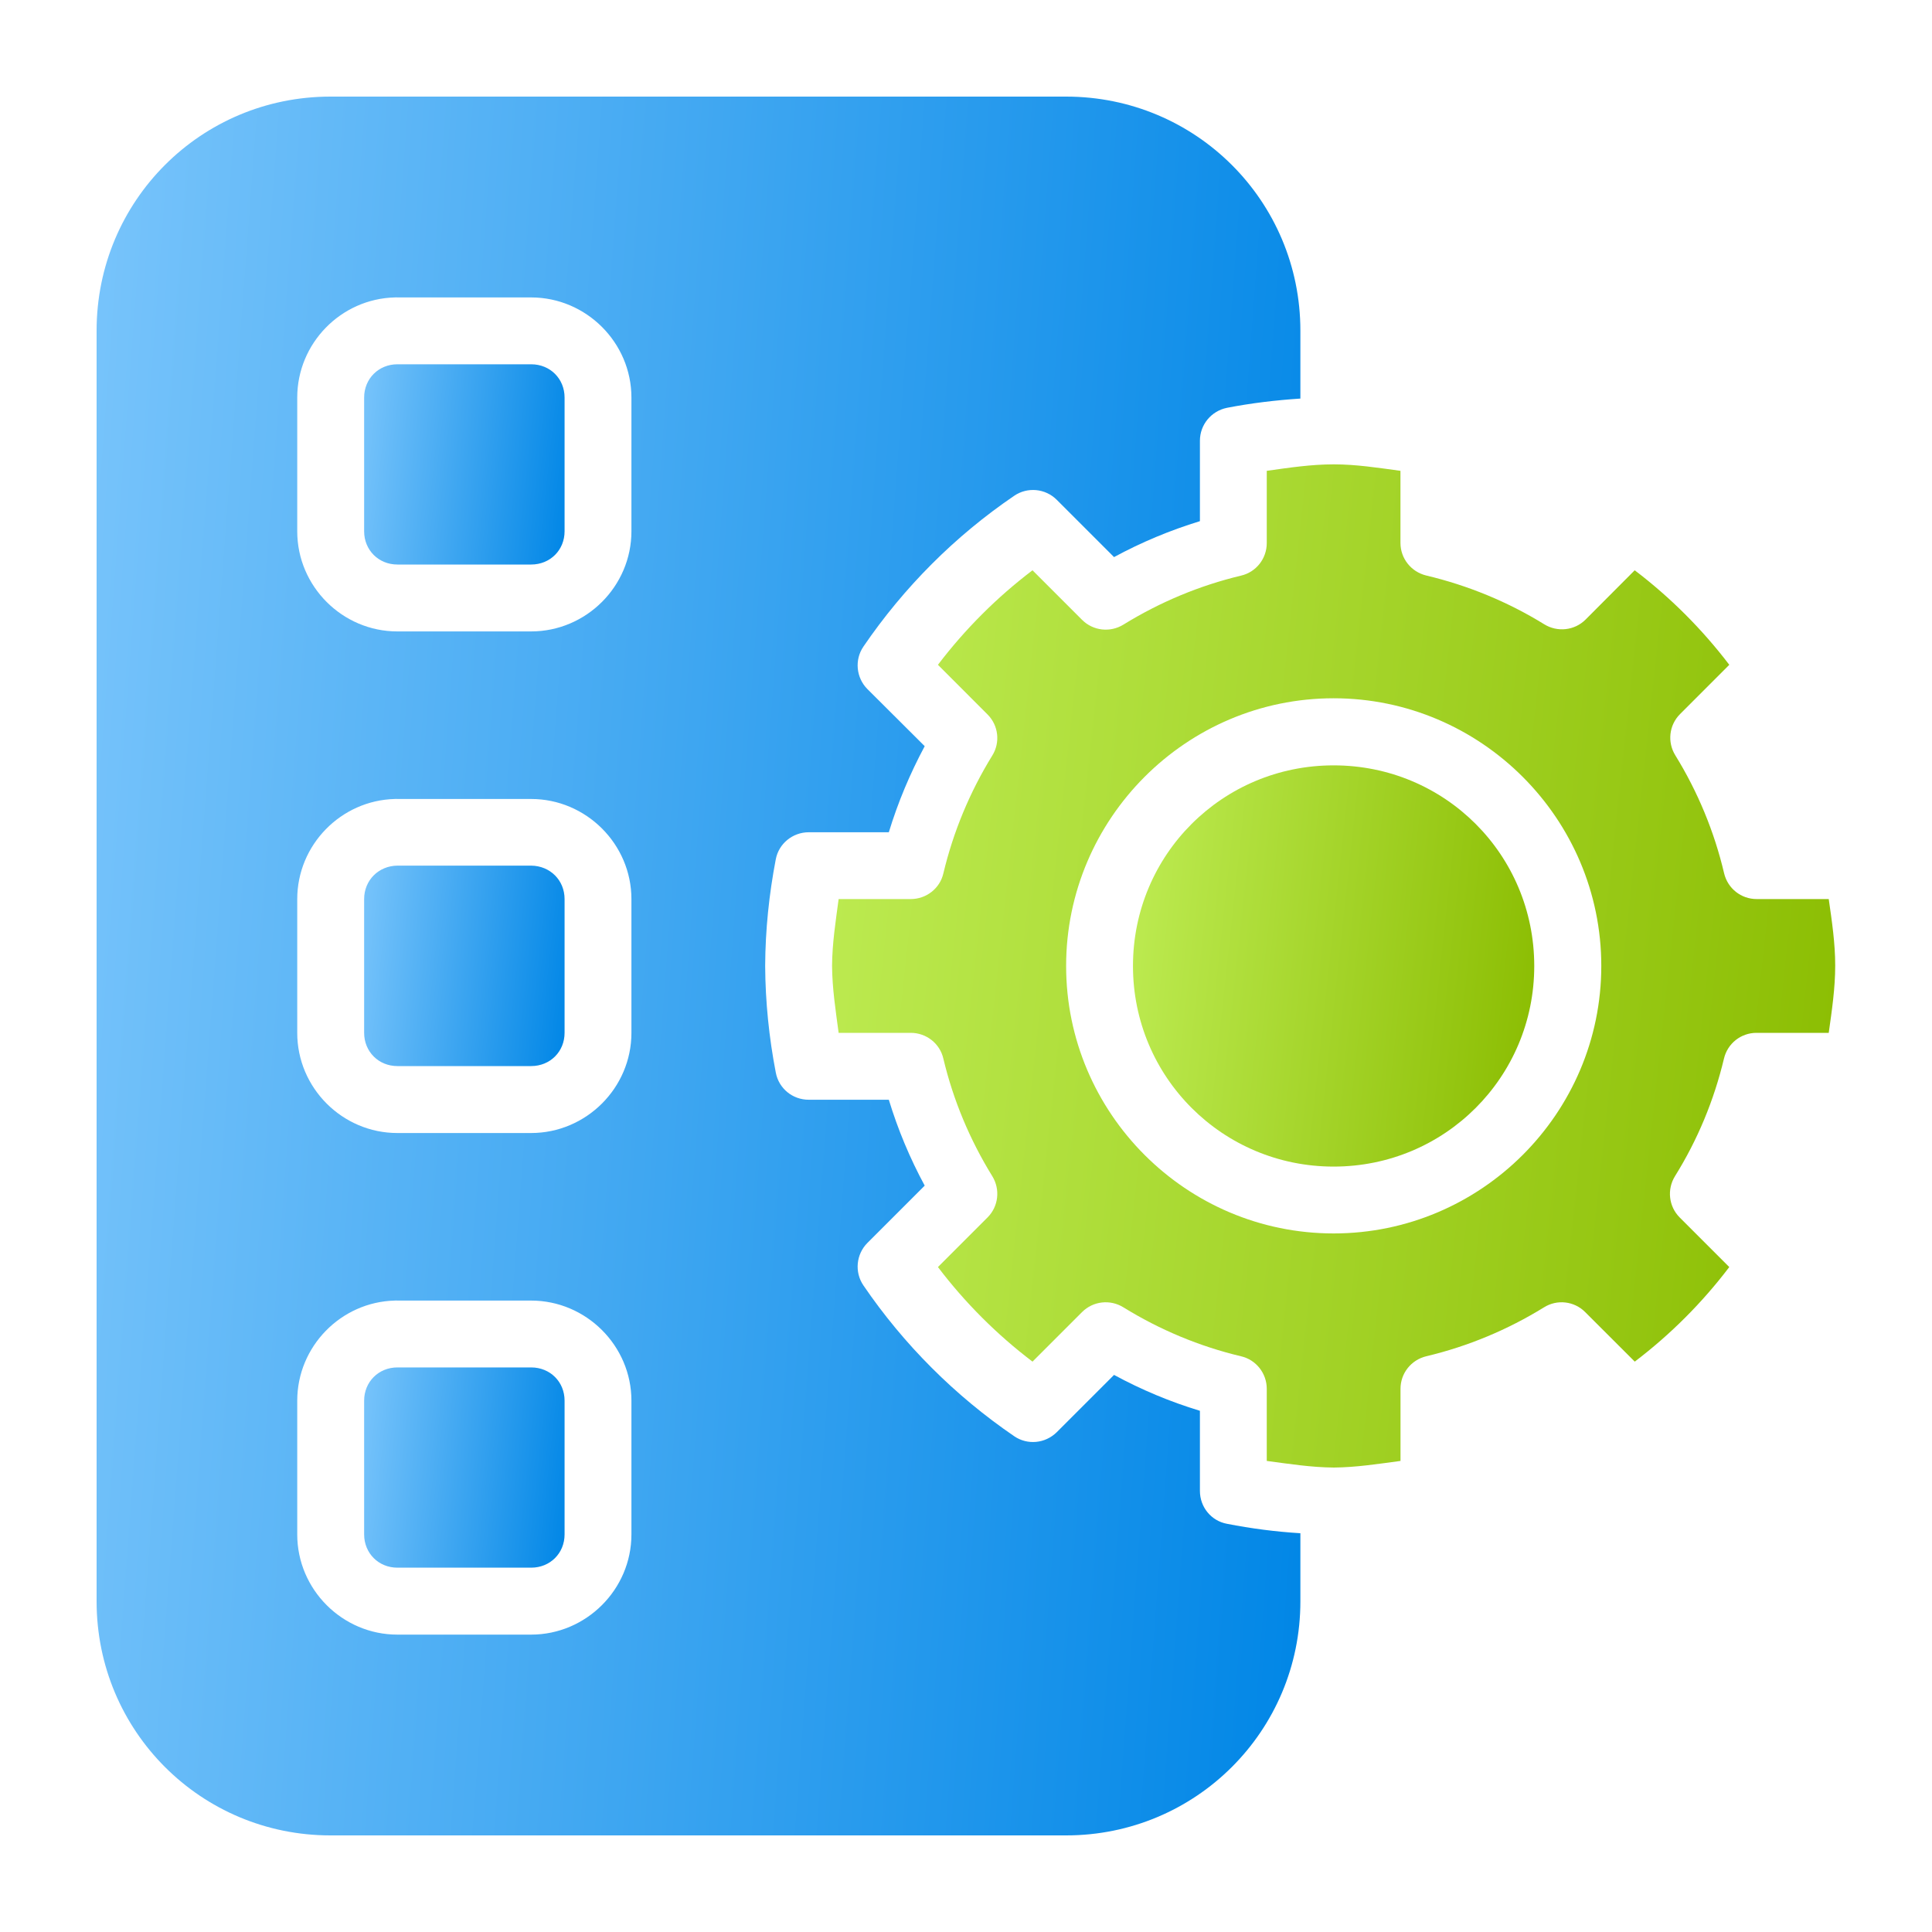
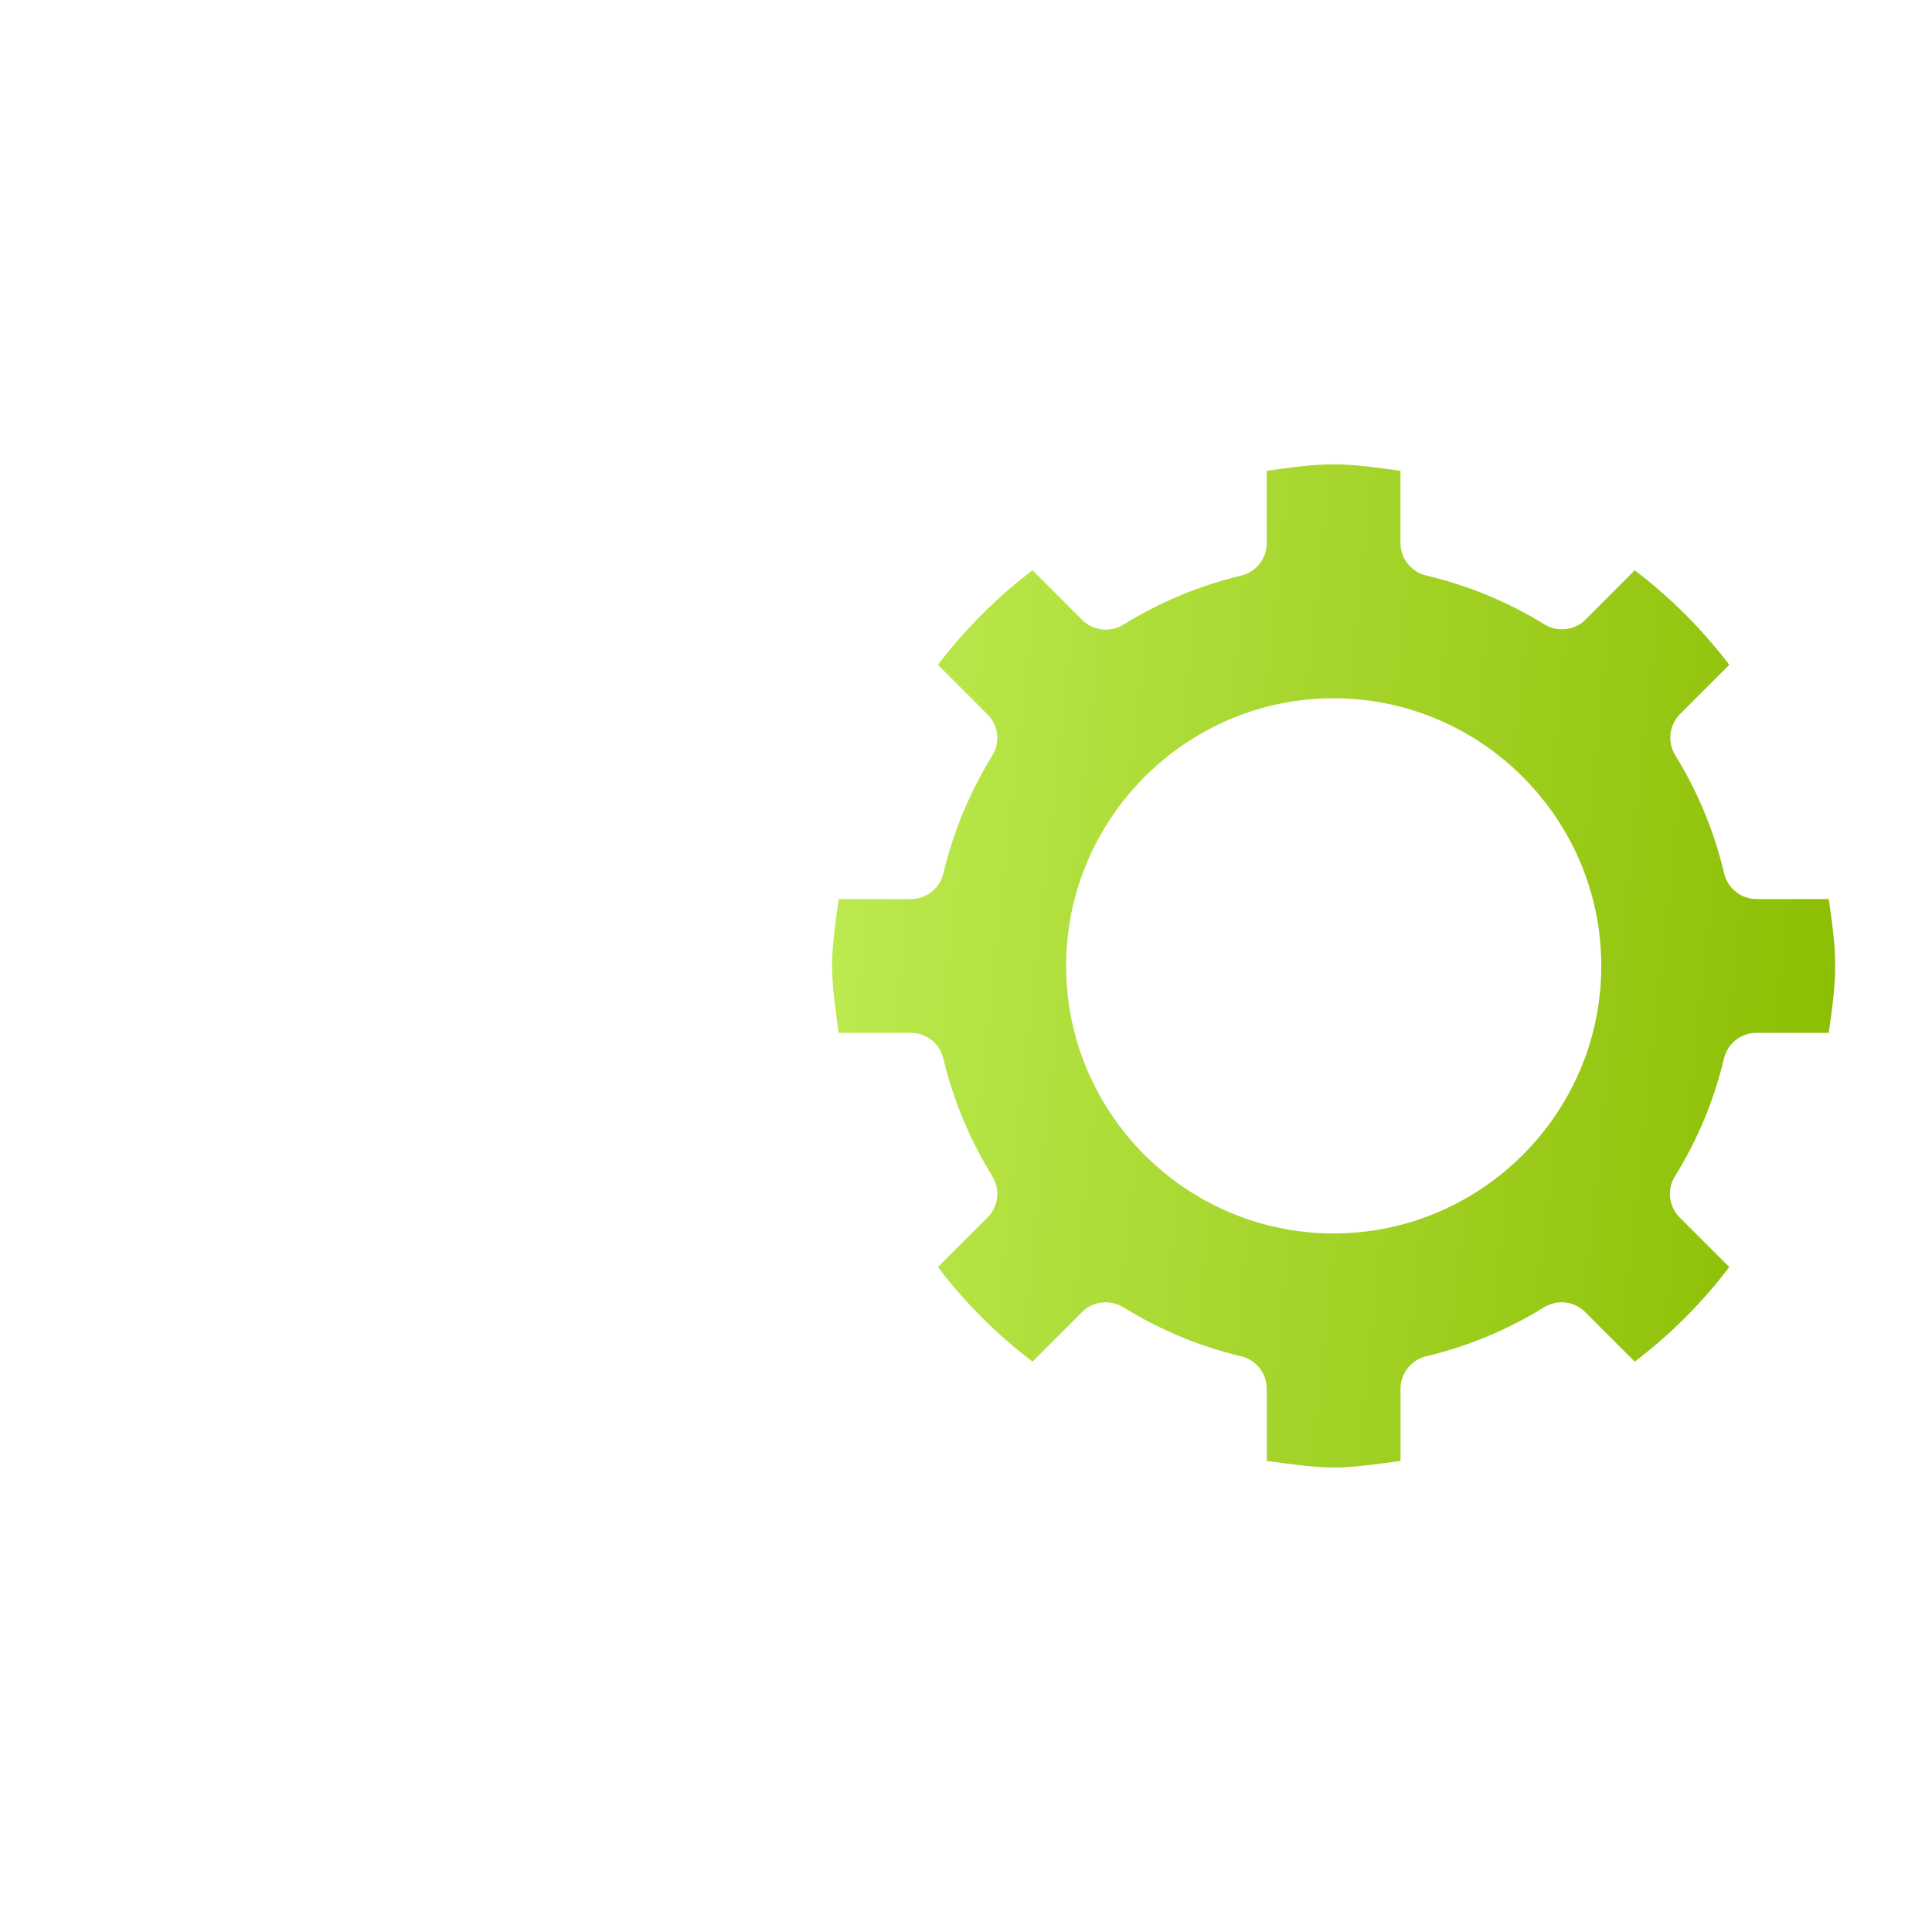
<svg xmlns="http://www.w3.org/2000/svg" width="40" height="40" viewBox="0 0 40 40" fill="none">
-   <path d="M8.173 26.927C8.191 26.923 8.209 26.927 8.227 26.927H10.996C12.135 26.927 13.073 27.861 13.073 29V31.769C13.073 32.908 12.135 33.843 10.996 33.843H8.227C7.088 33.843 6.154 32.908 6.154 31.769V29C6.154 27.878 7.058 26.955 8.173 26.927ZM8.173 16.542C8.191 16.538 8.209 16.542 8.227 16.542H10.996C12.135 16.542 13.073 17.476 13.073 18.615V21.385C13.073 22.524 12.135 23.458 10.996 23.458H8.227C7.088 23.458 6.154 22.524 6.154 21.385V18.615C6.154 17.494 7.058 16.571 8.173 16.542ZM8.173 6.158C8.191 6.154 8.209 6.158 8.227 6.158H10.996C12.135 6.158 13.073 7.092 13.073 8.231V11C13.073 12.139 12.135 13.073 10.996 13.073H8.227C7.088 13.073 6.154 12.139 6.154 11V8.231C6.154 7.109 7.058 6.186 8.173 6.158ZM6.842 2C4.16 2 2 4.16 2 6.846V33.154C2 35.84 4.16 38 6.842 38H22.073C24.756 38 26.923 35.84 26.923 33.154V31.744C26.415 31.713 25.906 31.647 25.405 31.549C25.077 31.489 24.843 31.203 24.843 30.868V29.209C24.226 29.022 23.631 28.773 23.065 28.466L21.878 29.653C21.64 29.887 21.273 29.923 20.999 29.736C19.773 28.899 18.712 27.839 17.876 26.613C17.689 26.339 17.725 25.968 17.959 25.733L19.145 24.547C18.839 23.982 18.59 23.386 18.402 22.769H16.744C16.408 22.769 16.124 22.535 16.062 22.207C15.922 21.483 15.846 20.739 15.842 20V19.993C15.846 19.253 15.922 18.518 16.062 17.789C16.124 17.465 16.412 17.231 16.744 17.231H18.402C18.59 16.614 18.839 16.02 19.145 15.449L17.959 14.267C17.725 14.032 17.689 13.661 17.876 13.387C18.712 12.161 19.773 11.097 20.999 10.264C21.273 10.077 21.644 10.113 21.878 10.347L23.065 11.534C23.631 11.227 24.226 10.979 24.843 10.79V9.125C24.843 8.793 25.077 8.509 25.405 8.443C25.906 8.346 26.415 8.285 26.923 8.252V6.846C26.923 4.16 24.756 2 22.073 2L6.842 2Z" fill="url(#paint0_linear_4172_1534)" />
  <path d="M27.611 14.457C30.662 14.457 33.153 16.948 33.153 19.999C33.153 23.05 30.662 25.537 27.611 25.537C24.56 25.537 22.073 23.05 22.073 19.999C22.073 16.948 24.56 14.457 27.611 14.457ZM27.611 9.614C27.146 9.614 26.688 9.683 26.227 9.748V11.244C26.227 11.565 26.007 11.846 25.693 11.918C24.831 12.124 24.013 12.467 23.259 12.932C22.985 13.101 22.631 13.061 22.404 12.834L21.377 11.807C20.637 12.369 19.981 13.025 19.419 13.764L20.446 14.792C20.673 15.019 20.713 15.372 20.544 15.643C20.079 16.397 19.736 17.222 19.531 18.084C19.459 18.395 19.177 18.614 18.857 18.614H17.363C17.302 19.072 17.23 19.53 17.227 19.991V19.999C17.23 20.464 17.302 20.926 17.363 21.384H18.857C19.177 21.384 19.459 21.603 19.531 21.917C19.736 22.779 20.079 23.597 20.544 24.351C20.713 24.625 20.673 24.979 20.446 25.206L19.419 26.233C19.981 26.973 20.637 27.629 21.377 28.191L22.404 27.164C22.631 26.937 22.985 26.897 23.259 27.067C24.012 27.532 24.831 27.875 25.693 28.08C26.007 28.152 26.227 28.434 26.227 28.754V30.247C26.688 30.308 27.15 30.381 27.619 30.384C28.08 30.38 28.538 30.308 28.996 30.247V28.754C28.996 28.433 29.215 28.156 29.529 28.08C30.392 27.875 31.213 27.532 31.967 27.067C32.238 26.897 32.591 26.937 32.818 27.164L33.846 28.191C34.585 27.629 35.241 26.973 35.803 26.233L34.776 25.206C34.549 24.979 34.509 24.625 34.679 24.351C35.148 23.598 35.487 22.779 35.693 21.917C35.767 21.603 36.045 21.384 36.366 21.384H37.862C37.927 20.922 37.996 20.46 37.996 19.991C37.996 19.53 37.928 19.072 37.862 18.614H36.369C36.048 18.614 35.771 18.395 35.696 18.081C35.493 17.219 35.151 16.393 34.686 15.639C34.516 15.365 34.556 15.012 34.783 14.785L35.803 13.764C35.24 13.025 34.584 12.369 33.845 11.807L32.825 12.83C32.598 13.055 32.244 13.094 31.97 12.924C31.217 12.459 30.391 12.12 29.528 11.915C29.215 11.839 28.995 11.561 28.995 11.241V9.748C28.538 9.686 28.08 9.614 27.619 9.614H27.611Z" fill="url(#paint1_linear_4172_1534)" />
-   <path d="M27.611 15.846C29.915 15.846 31.765 17.695 31.765 20C31.765 22.3 29.915 24.153 27.611 24.153C25.311 24.153 23.457 22.3 23.457 20C23.457 17.695 25.311 15.846 27.611 15.846Z" fill="url(#paint2_linear_4172_1534)" />
-   <path d="M8.228 7.542H10.997C11.39 7.542 11.689 7.841 11.689 8.231V11C11.689 11.389 11.39 11.688 10.997 11.688H8.228C7.838 11.688 7.539 11.389 7.539 11V8.231C7.539 7.841 7.838 7.542 8.228 7.542Z" fill="url(#paint3_linear_4172_1534)" />
-   <path d="M8.228 17.922H10.997C11.39 17.926 11.689 18.225 11.689 18.614V21.383C11.689 21.773 11.39 22.072 10.997 22.072H8.228C7.838 22.072 7.539 21.773 7.539 21.383V18.614C7.539 18.225 7.838 17.926 8.228 17.922Z" fill="url(#paint4_linear_4172_1534)" />
-   <path d="M8.228 28.311H10.997C11.39 28.311 11.689 28.61 11.689 28.999V31.768C11.689 32.158 11.39 32.457 10.997 32.457H8.228C7.838 32.457 7.539 32.158 7.539 31.768V28.999C7.539 28.61 7.838 28.311 8.228 28.311Z" fill="url(#paint5_linear_4172_1534)" />
  <defs>
    <linearGradient id="paint0_linear_4172_1534" x1="2" y1="2" x2="29.466" y2="4.058" gradientUnits="userSpaceOnUse">
      <stop stop-color="#78C4FB" />
      <stop offset="1" stop-color="#0086E6" />
    </linearGradient>
    <linearGradient id="paint1_linear_4172_1534" x1="17.227" y1="9.614" x2="39.977" y2="12.076" gradientUnits="userSpaceOnUse">
      <stop stop-color="#BEEC53" />
      <stop offset="1" stop-color="#8ABC00" />
    </linearGradient>
    <linearGradient id="paint2_linear_4172_1534" x1="23.457" y1="15.846" x2="32.557" y2="16.83" gradientUnits="userSpaceOnUse">
      <stop stop-color="#BEEC53" />
      <stop offset="1" stop-color="#8ABC00" />
    </linearGradient>
    <linearGradient id="paint3_linear_4172_1534" x1="7.539" y1="7.542" x2="12.085" y2="8.034" gradientUnits="userSpaceOnUse">
      <stop stop-color="#78C4FB" />
      <stop offset="1" stop-color="#0086E6" />
    </linearGradient>
    <linearGradient id="paint4_linear_4172_1534" x1="7.539" y1="17.922" x2="12.085" y2="18.414" gradientUnits="userSpaceOnUse">
      <stop stop-color="#78C4FB" />
      <stop offset="1" stop-color="#0086E6" />
    </linearGradient>
    <linearGradient id="paint5_linear_4172_1534" x1="7.539" y1="28.311" x2="12.085" y2="28.803" gradientUnits="userSpaceOnUse">
      <stop stop-color="#78C4FB" />
      <stop offset="1" stop-color="#0086E6" />
    </linearGradient>
  </defs>
</svg>